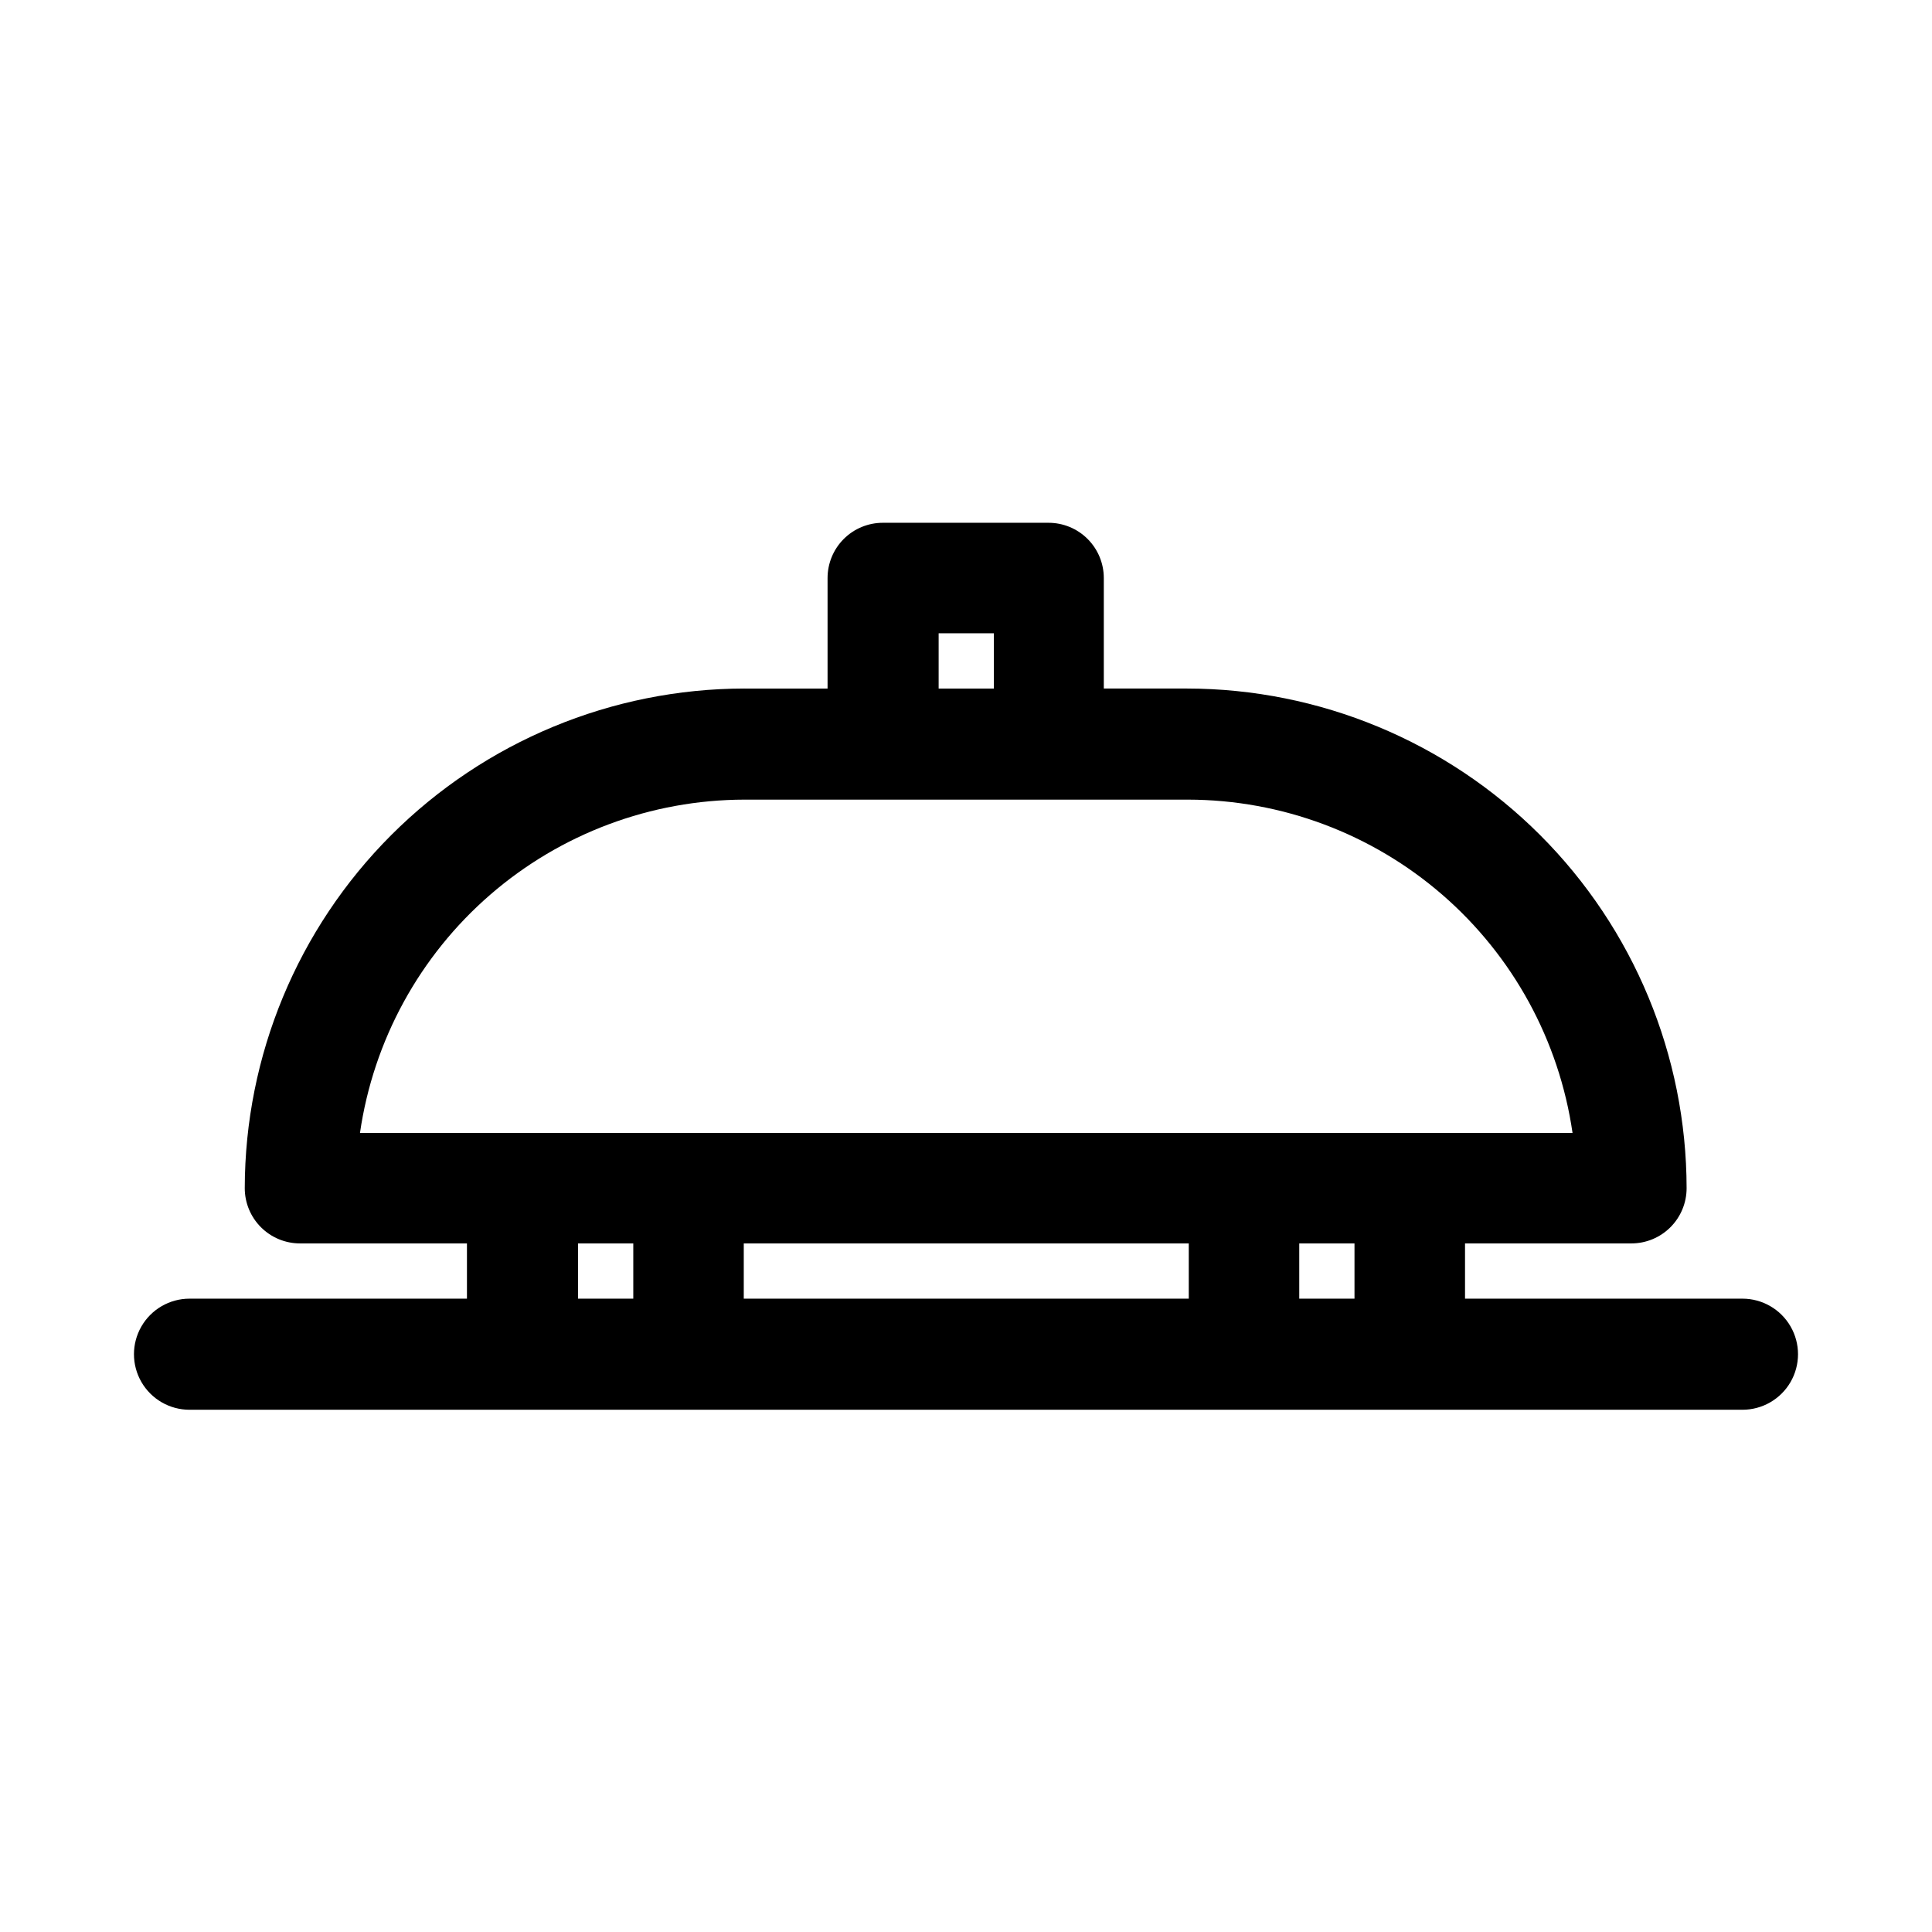
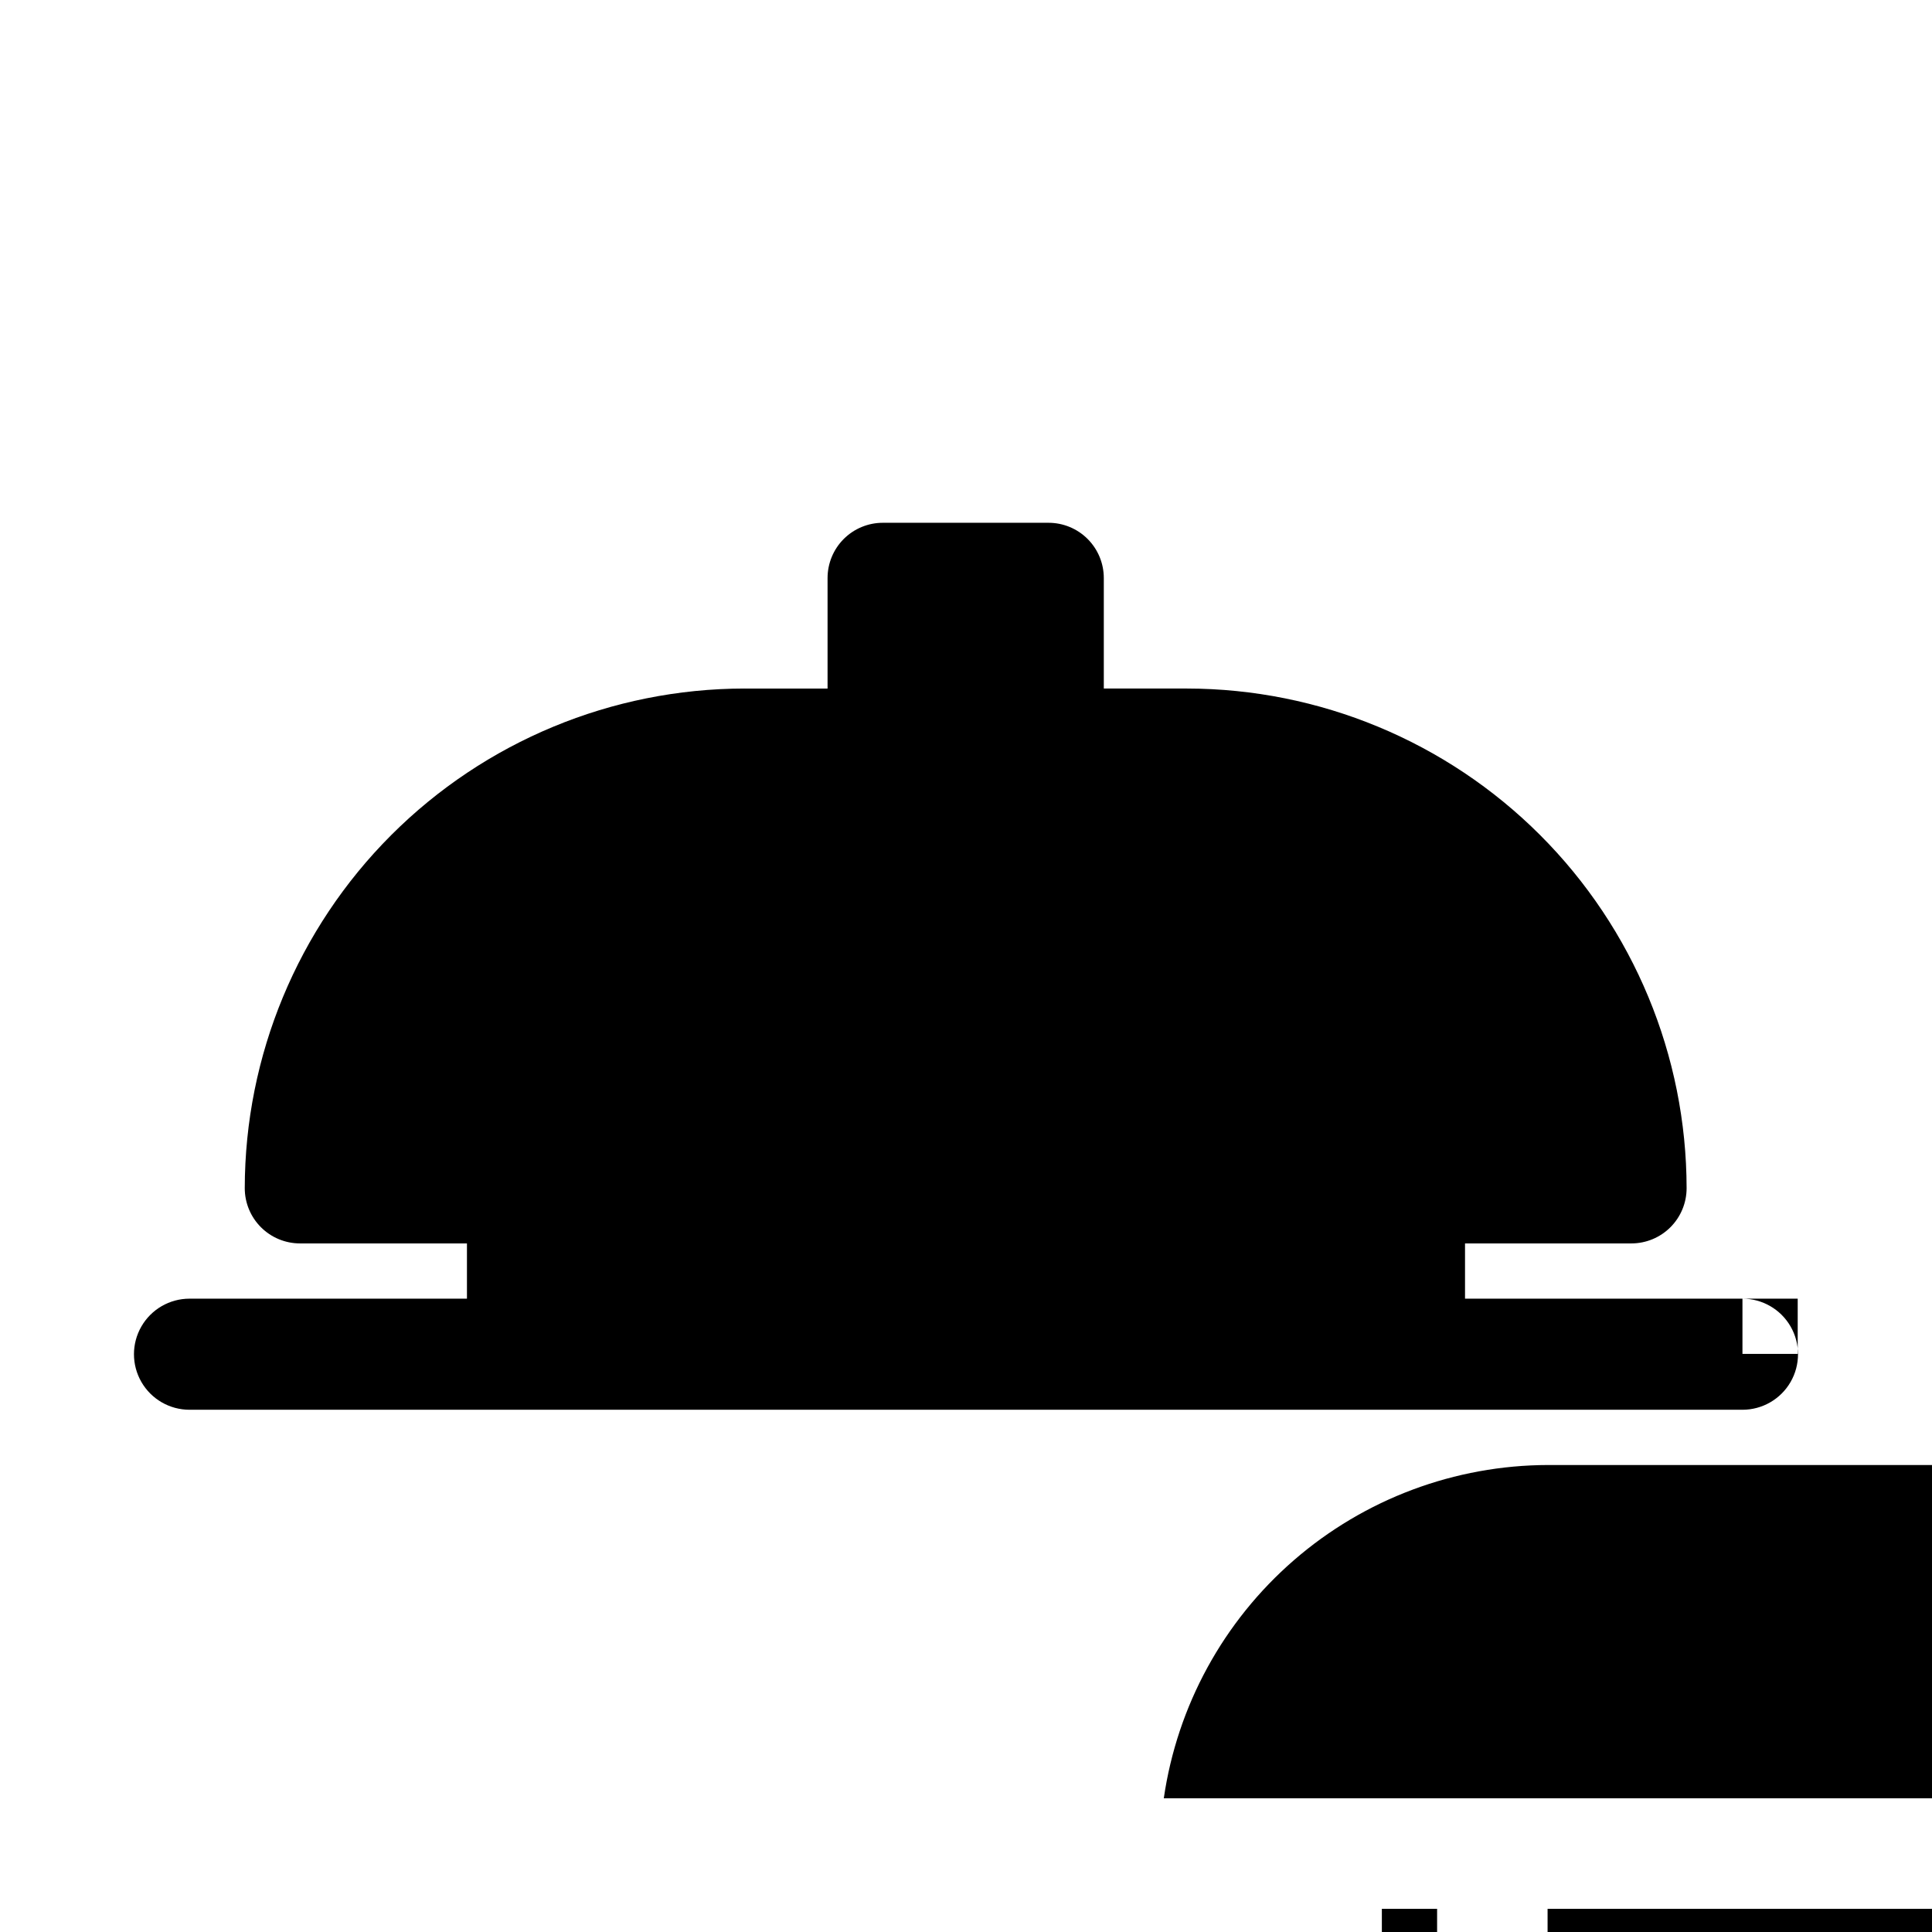
<svg xmlns="http://www.w3.org/2000/svg" fill="#000000" width="800px" height="800px" version="1.1" viewBox="144 144 512 512">
-   <path d="m605.77 488.16h-73.523v-14.641h44.082c3.883 0 7.606-1.543 10.352-4.289s4.289-6.469 4.289-10.352c-0.039-35.105-14.004-68.758-38.824-93.582-24.824-24.82-58.477-38.785-93.582-38.828h-22.043v-29.281c0-3.887-1.543-7.609-4.289-10.355-2.742-2.746-6.469-4.289-10.352-4.289h-43.926c-3.883 0-7.609 1.543-10.355 4.289-2.742 2.746-4.285 6.469-4.285 10.355v29.285h-22.043v-0.004c-35.105 0.043-68.758 14.008-93.582 38.828-24.82 24.824-38.785 58.477-38.824 93.582 0 3.883 1.543 7.606 4.289 10.352 2.742 2.746 6.469 4.289 10.352 4.289h44.242v14.641h-73.527c-5.258 0-10.117 2.809-12.746 7.363-2.629 4.555-2.629 10.164 0 14.719 2.629 4.555 7.488 7.359 12.746 7.359h411.55c5.258 0 10.117-2.805 12.75-7.359 2.629-4.555 2.629-10.164 0-14.719-2.633-4.555-7.492-7.363-12.75-7.363zm-213.02-176.33h14.641v14.641h-14.641zm-51.324 44.082h117.45c24.75 0.047 48.66 8.996 67.363 25.211s30.945 38.617 34.5 63.113h-321.34c3.551-24.496 15.797-46.898 34.5-63.113 18.699-16.215 42.609-25.164 67.363-25.211zm117.61 117.61v14.641h-117.93v-14.641zm-161.85 14.641v-14.641h14.641v14.641zm191.13 0v-14.641h14.641v14.641z" />
+   <path d="m605.77 488.16h-73.523v-14.641h44.082c3.883 0 7.606-1.543 10.352-4.289s4.289-6.469 4.289-10.352c-0.039-35.105-14.004-68.758-38.824-93.582-24.824-24.82-58.477-38.785-93.582-38.828h-22.043v-29.281c0-3.887-1.543-7.609-4.289-10.355-2.742-2.746-6.469-4.289-10.352-4.289h-43.926c-3.883 0-7.609 1.543-10.355 4.289-2.742 2.746-4.285 6.469-4.285 10.355v29.285h-22.043v-0.004c-35.105 0.043-68.758 14.008-93.582 38.828-24.82 24.824-38.785 58.477-38.824 93.582 0 3.883 1.543 7.606 4.289 10.352 2.742 2.746 6.469 4.289 10.352 4.289h44.242v14.641h-73.527c-5.258 0-10.117 2.809-12.746 7.363-2.629 4.555-2.629 10.164 0 14.719 2.629 4.555 7.488 7.359 12.746 7.359h411.55c5.258 0 10.117-2.805 12.75-7.359 2.629-4.555 2.629-10.164 0-14.719-2.633-4.555-7.492-7.363-12.75-7.363zh14.641v14.641h-14.641zm-51.324 44.082h117.45c24.75 0.047 48.66 8.996 67.363 25.211s30.945 38.617 34.5 63.113h-321.34c3.551-24.496 15.797-46.898 34.5-63.113 18.699-16.215 42.609-25.164 67.363-25.211zm117.61 117.61v14.641h-117.93v-14.641zm-161.85 14.641v-14.641h14.641v14.641zm191.13 0v-14.641h14.641v14.641z" />
</svg>